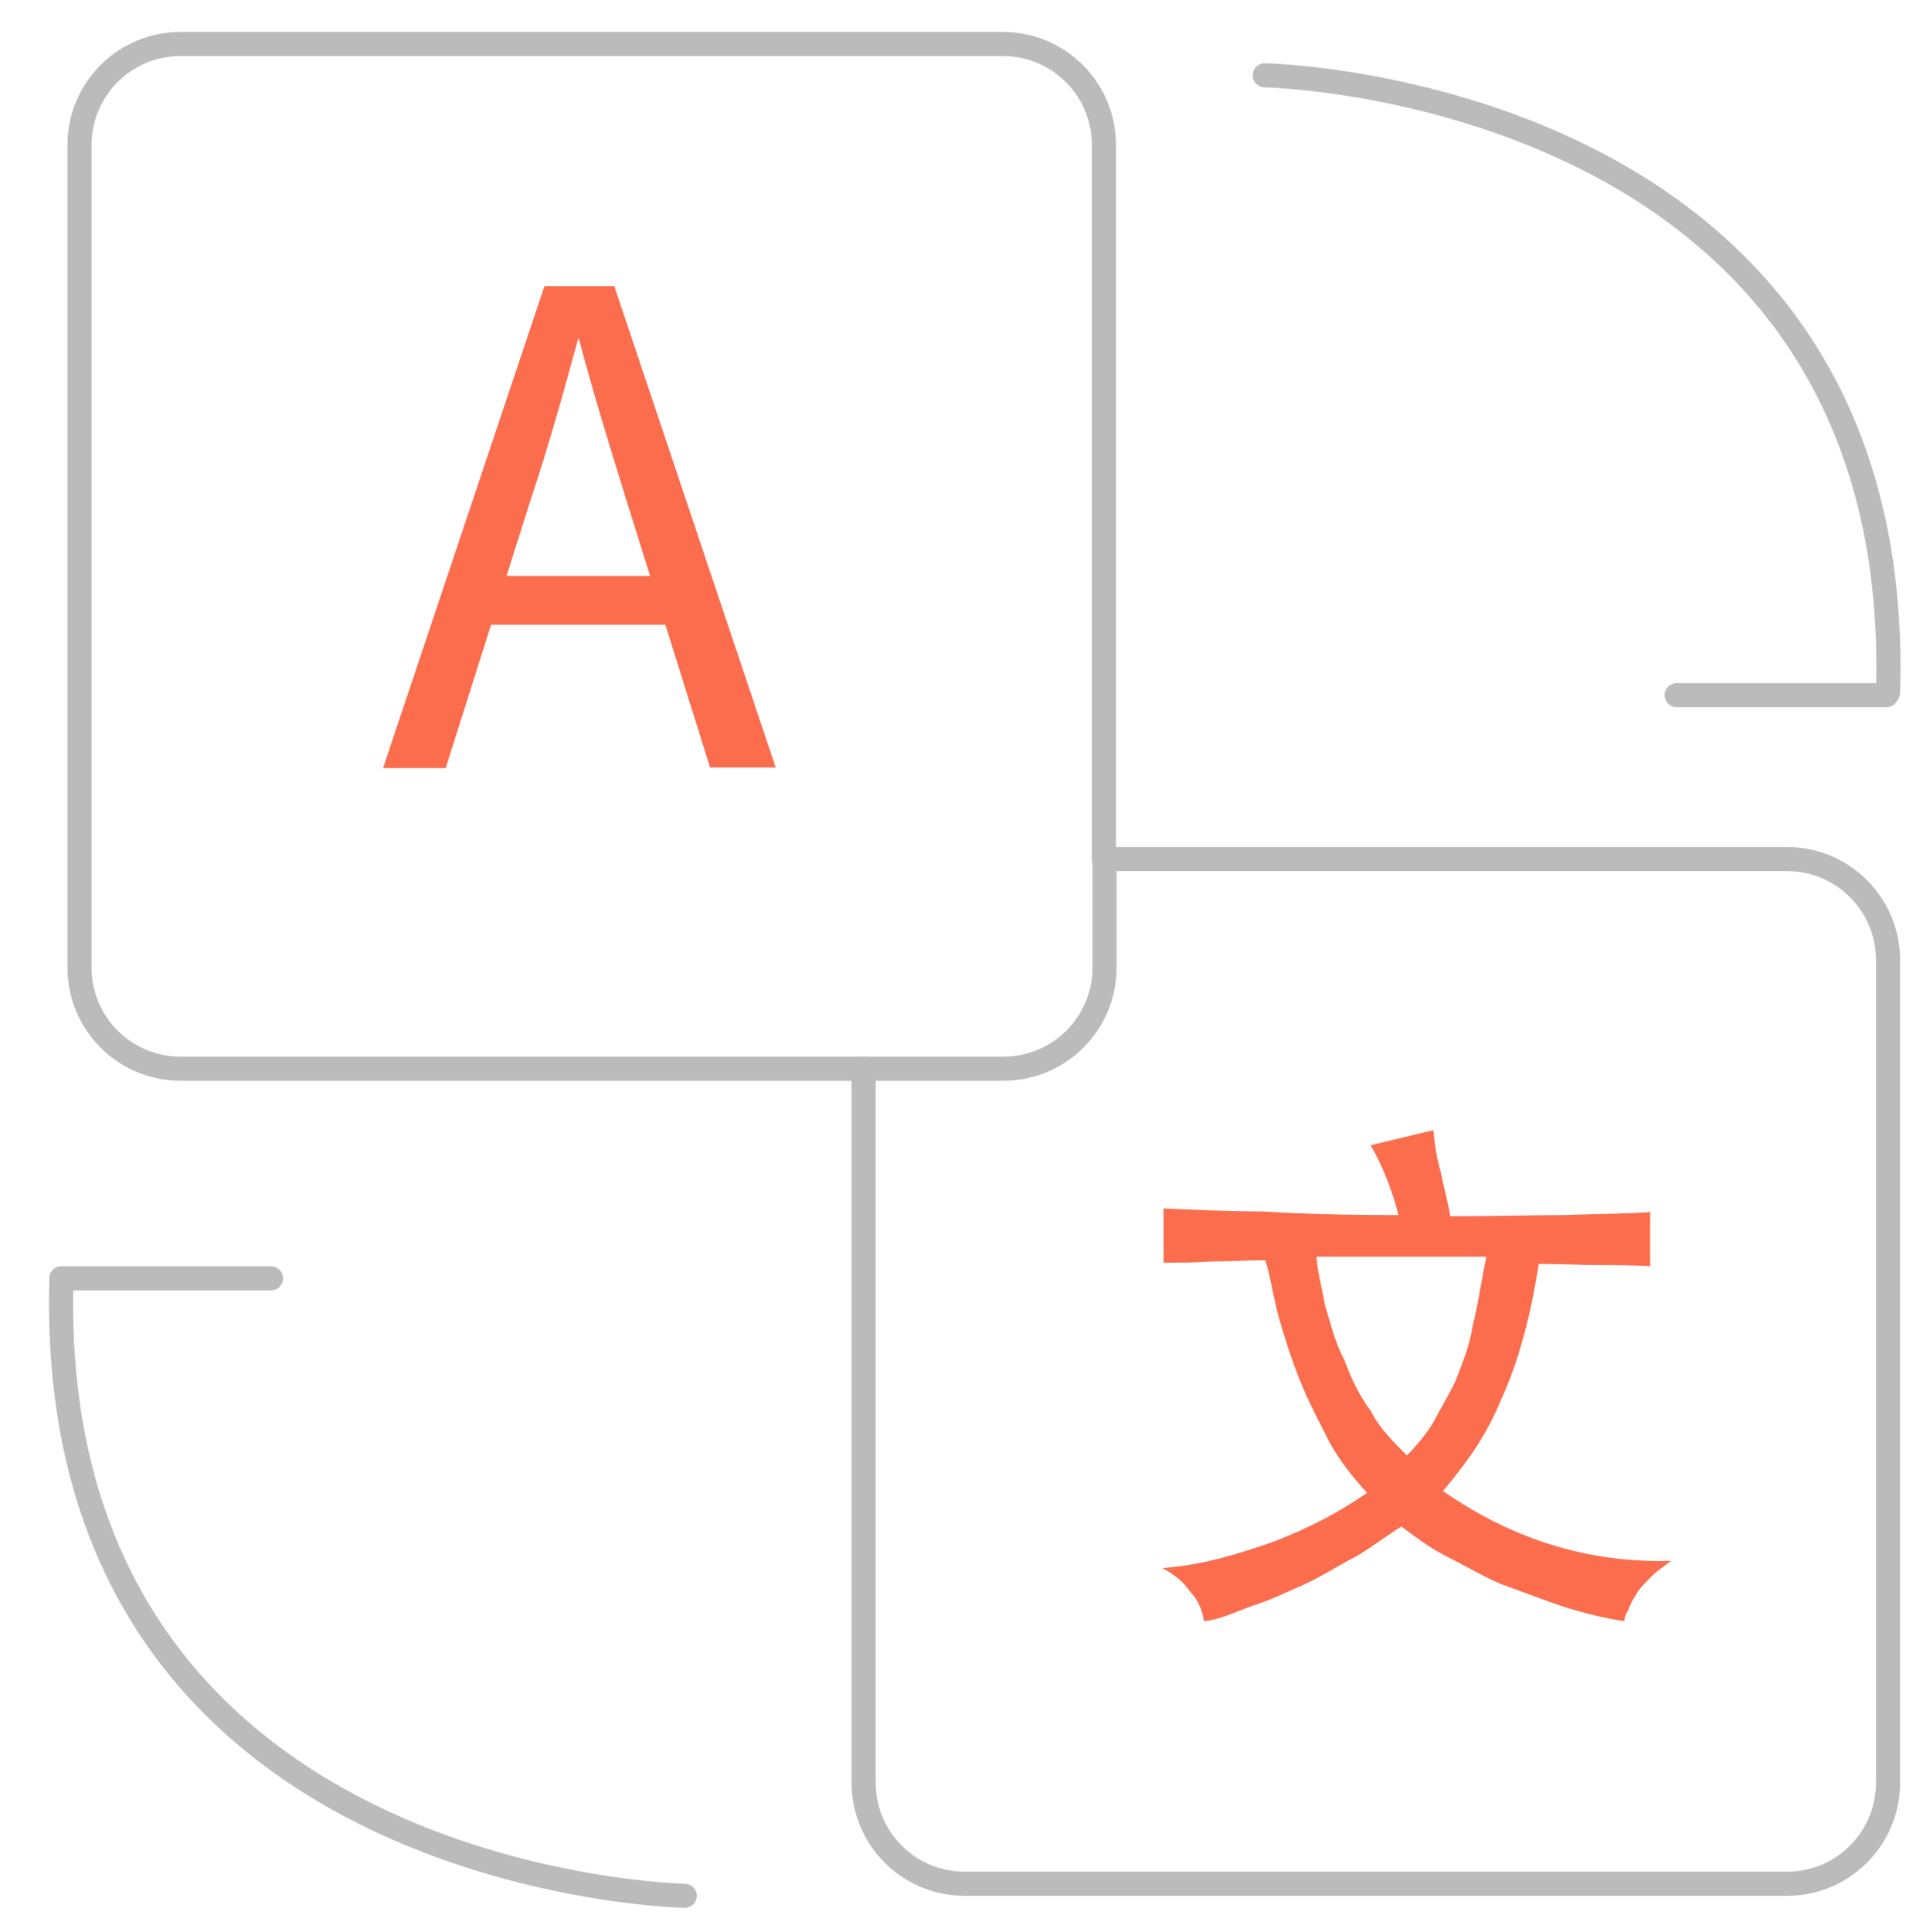
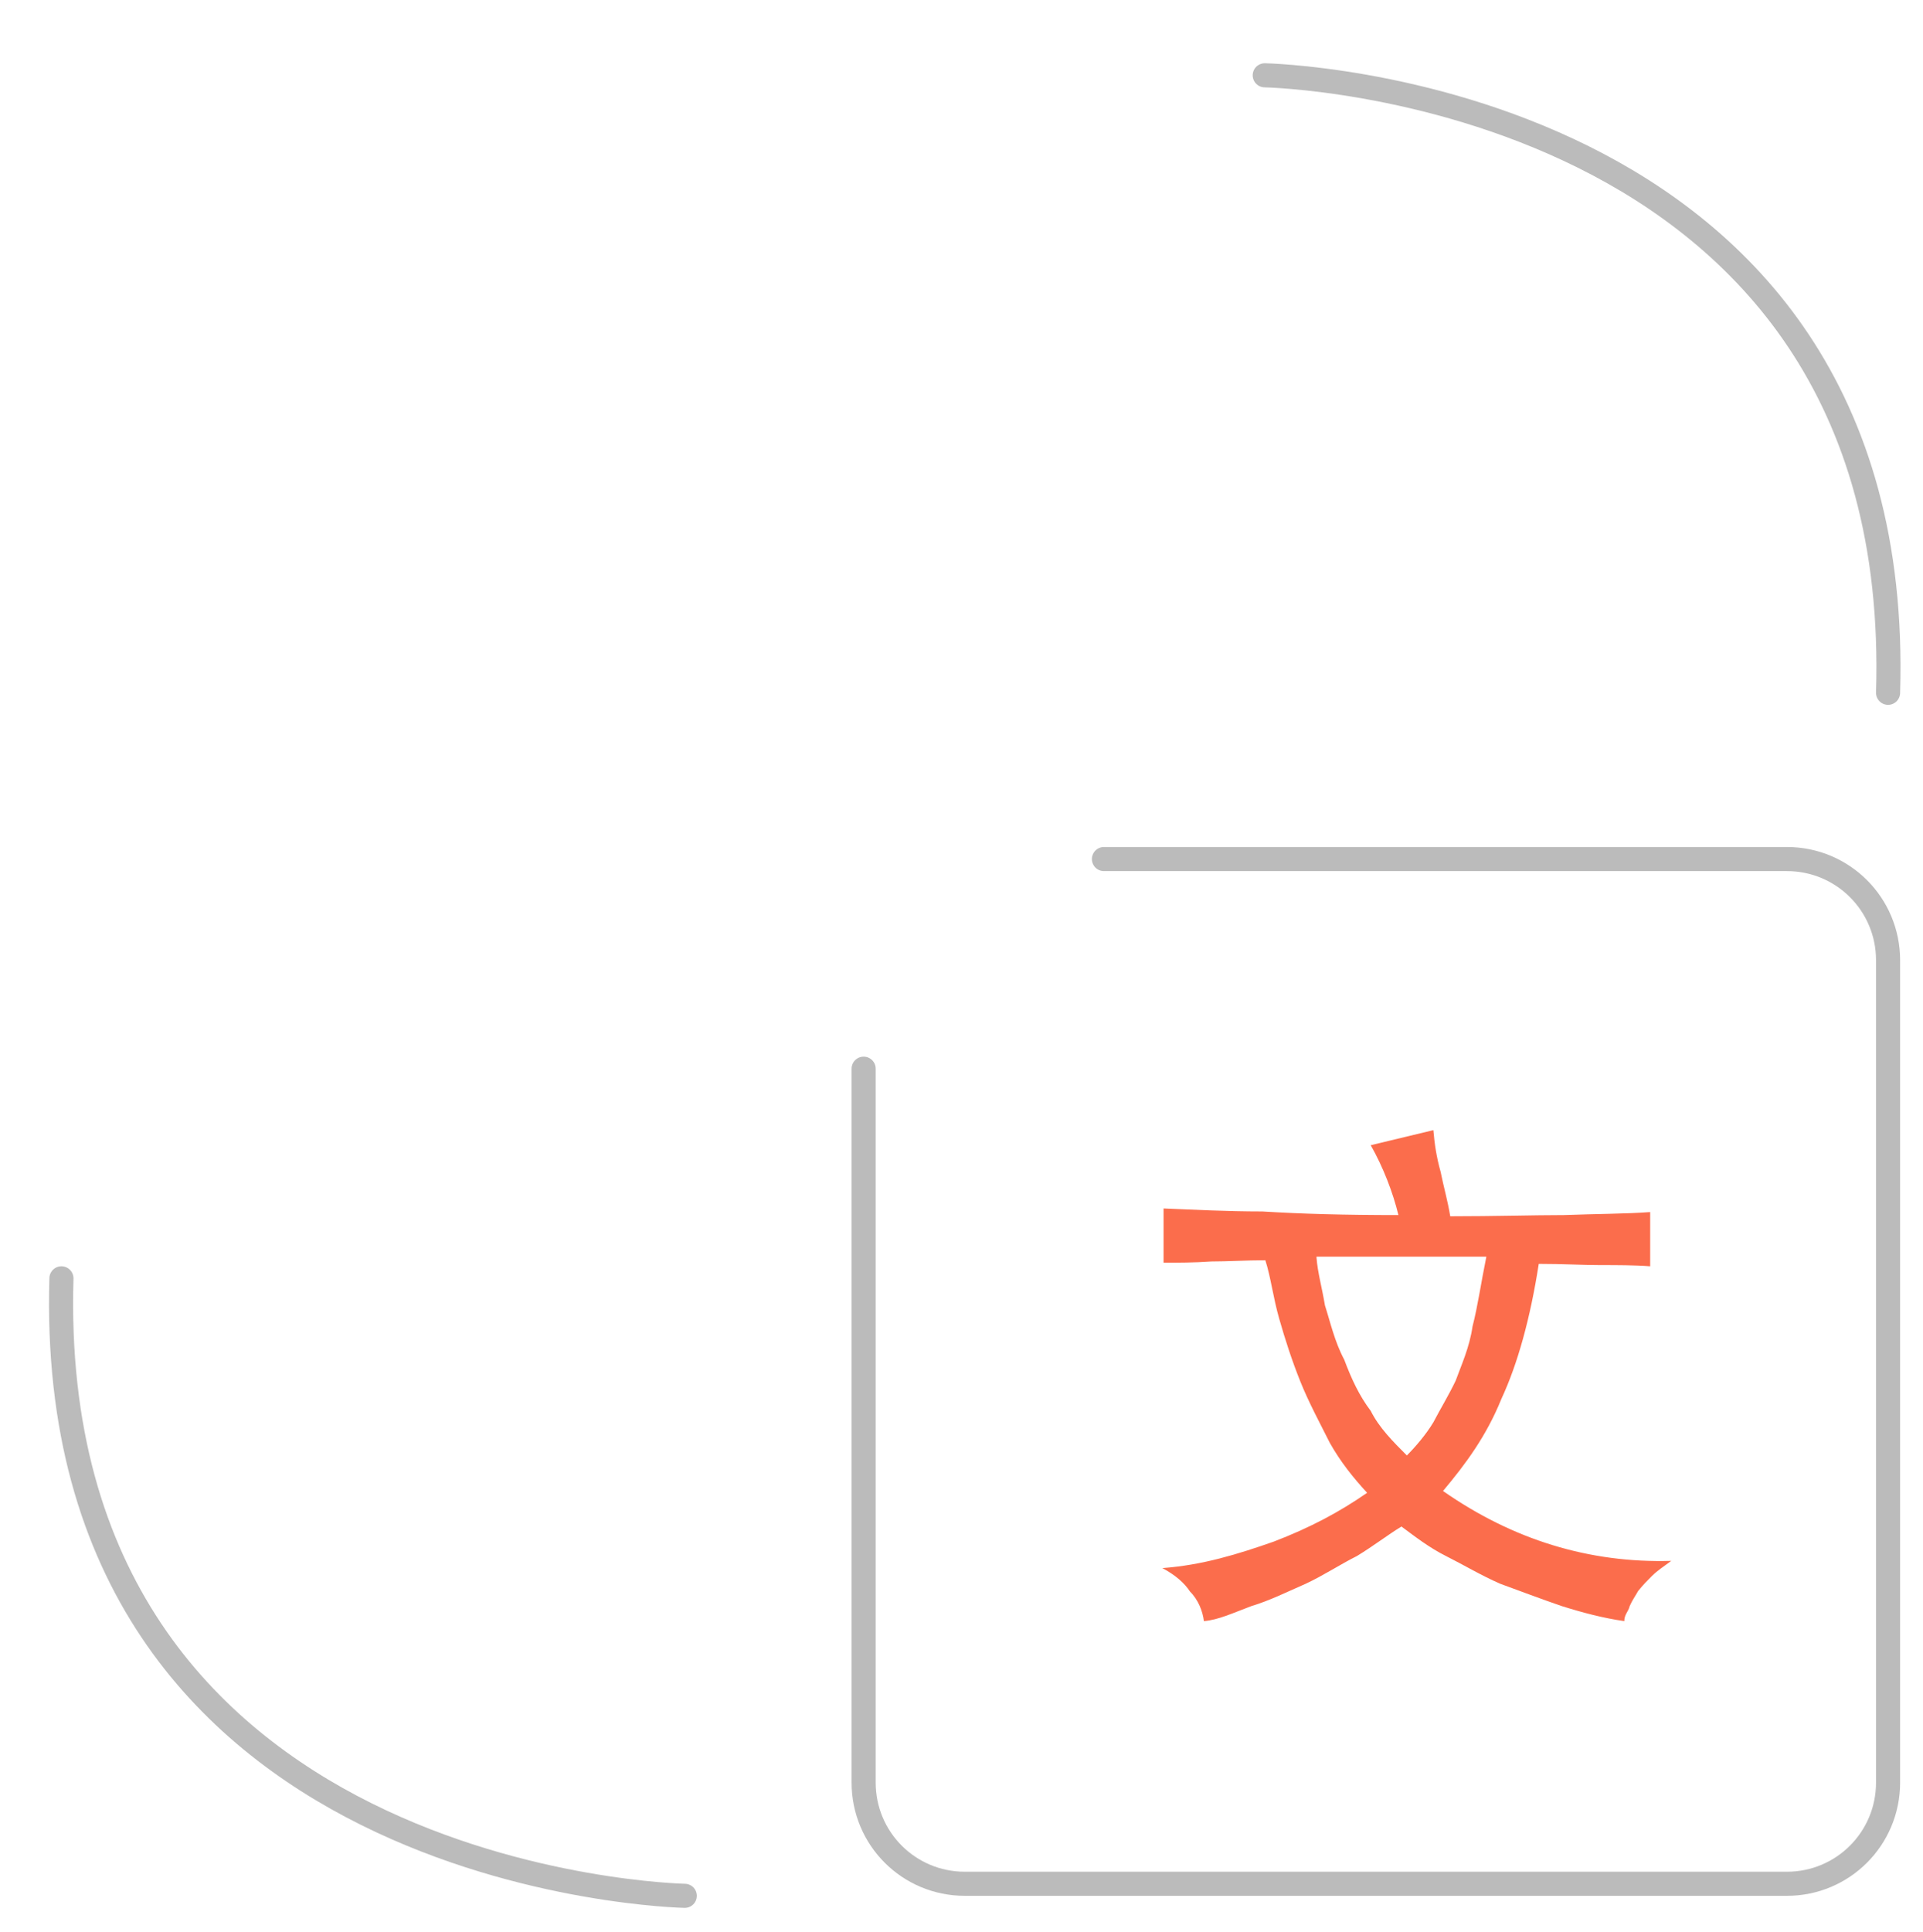
<svg xmlns="http://www.w3.org/2000/svg" version="1.1" id="Layer_1" x="0px" y="0px" viewBox="0 0 319.3 320.7" style="enable-background:new 0 0 319.3 320.7;" xml:space="preserve">
  <style type="text/css">
	.st0{fill:none;stroke:#BBBBBB;stroke-width:4;stroke-linecap:round;stroke-linejoin:round;}
	.st1{fill:#FB6D4C;}
</style>
  <g>
-     <path class="st0" d="M143.4,177.4h23.2c9.3,0,16.8-7.5,16.8-16.8v-18.1" />
-     <path class="st0" d="M183.3,142.6V24.1c0-9.3-7.5-16.8-16.8-16.8H30c-9.3,0-16.8,7.5-16.8,16.8v136.5c0,9.3,7.5,16.8,16.8,16.8   h113.3" />
    <path class="st0" d="M143.4,177.4v118.5c0,9.3,7.5,16.8,16.8,16.8h136.5c9.3,0,16.8-7.5,16.8-16.8V159.4c0-9.3-7.5-16.8-16.8-16.8   H183.3" />
    <path class="st0" d="M210,12.5c0,0,106.6,2,103.5,102.5" />
    <path class="st0" d="M10.2,212.2C7.2,312.7,113.7,314.7,113.7,314.7" />
-     <line class="st0" x1="45" y1="212.2" x2="10.2" y2="212.2" />
-     <line class="st0" x1="278.4" y1="115.4" x2="313.2" y2="115.4" />
  </g>
  <g>
-     <path class="st1" d="M90.4,47.5H102l26.8,79.9h-10.9l-13.9-44.4c-2.8-9-5.5-17.8-7.9-26.8H96c-2.5,9.2-4.9,17.8-7.9,26.8L74,127.5   H63.6L90.4,47.5z M78,95.6h37v8.1H78V95.6z" />
-   </g>
+     </g>
  <g>
    <path class="st1" d="M232.2,201.7c-0.9-3.7-2.5-7.9-4.6-11.6l10.4-2.5c0.2,2.3,0.5,4.4,1.2,6.9c0.5,2.5,1.2,4.9,1.6,7.4   c7.4,0,13.9-0.2,18.9-0.2c5.1-0.2,10.4-0.2,14.3-0.5v9c-2.5-0.2-5.5-0.2-8.3-0.2c-2.8,0-6.2-0.2-10.2-0.2c-1.4,9-3.5,16.6-6.2,22.4   c-2.5,6.2-6,10.9-9.7,15.3c11.6,8.1,24.3,12,37.9,11.6c-1.2,0.9-2.3,1.6-3.2,2.5c-0.9,0.9-1.4,1.4-2.3,2.5   c-0.5,0.9-0.9,1.4-1.4,2.5c-0.2,0.9-0.9,1.4-0.9,2.5c-3.5-0.5-6.9-1.4-10.4-2.5c-3.5-1.2-6.9-2.5-10.2-3.7c-3.2-1.4-6.2-3.2-9-4.6   c-2.8-1.4-5.1-3.2-7.4-4.9c-2.3,1.4-4.6,3.2-7.4,4.9c-2.8,1.4-5.5,3.2-8.5,4.6c-3.2,1.4-6,2.8-9,3.7c-3.2,1.2-5.5,2.3-7.9,2.5   c-0.2-1.6-0.9-3.5-2.3-4.9c-0.9-1.4-2.5-2.8-4.6-3.9c6.7-0.5,12.5-2.3,18.5-4.4c6-2.3,10.9-4.9,15.5-8.1c-2.3-2.5-4.4-5.1-6.2-8.3   c-1.6-3.2-3.5-6.7-4.9-10.2s-2.5-6.9-3.5-10.4s-1.4-6.9-2.3-9.7c-3.2,0-6.2,0.2-9,0.2c-2.8,0.2-5.5,0.2-7.9,0.2v-9   c4.9,0.2,10.4,0.5,16.4,0.5C216.1,201.5,223.2,201.7,232.2,201.7z M218.6,208.8c0.2,2.5,0.9,4.9,1.4,7.9c0.9,2.8,1.6,6,3.2,9   c1.2,3.2,2.5,6,4.4,8.5c1.4,2.8,3.7,5.1,6,7.4c1.4-1.4,3.2-3.5,4.4-5.5c1.2-2.3,2.5-4.4,3.7-6.9c0.9-2.5,2.3-5.5,2.8-9   c0.9-3.5,1.4-7.2,2.3-11.6h-28.2V208.8z" />
  </g>
</svg>